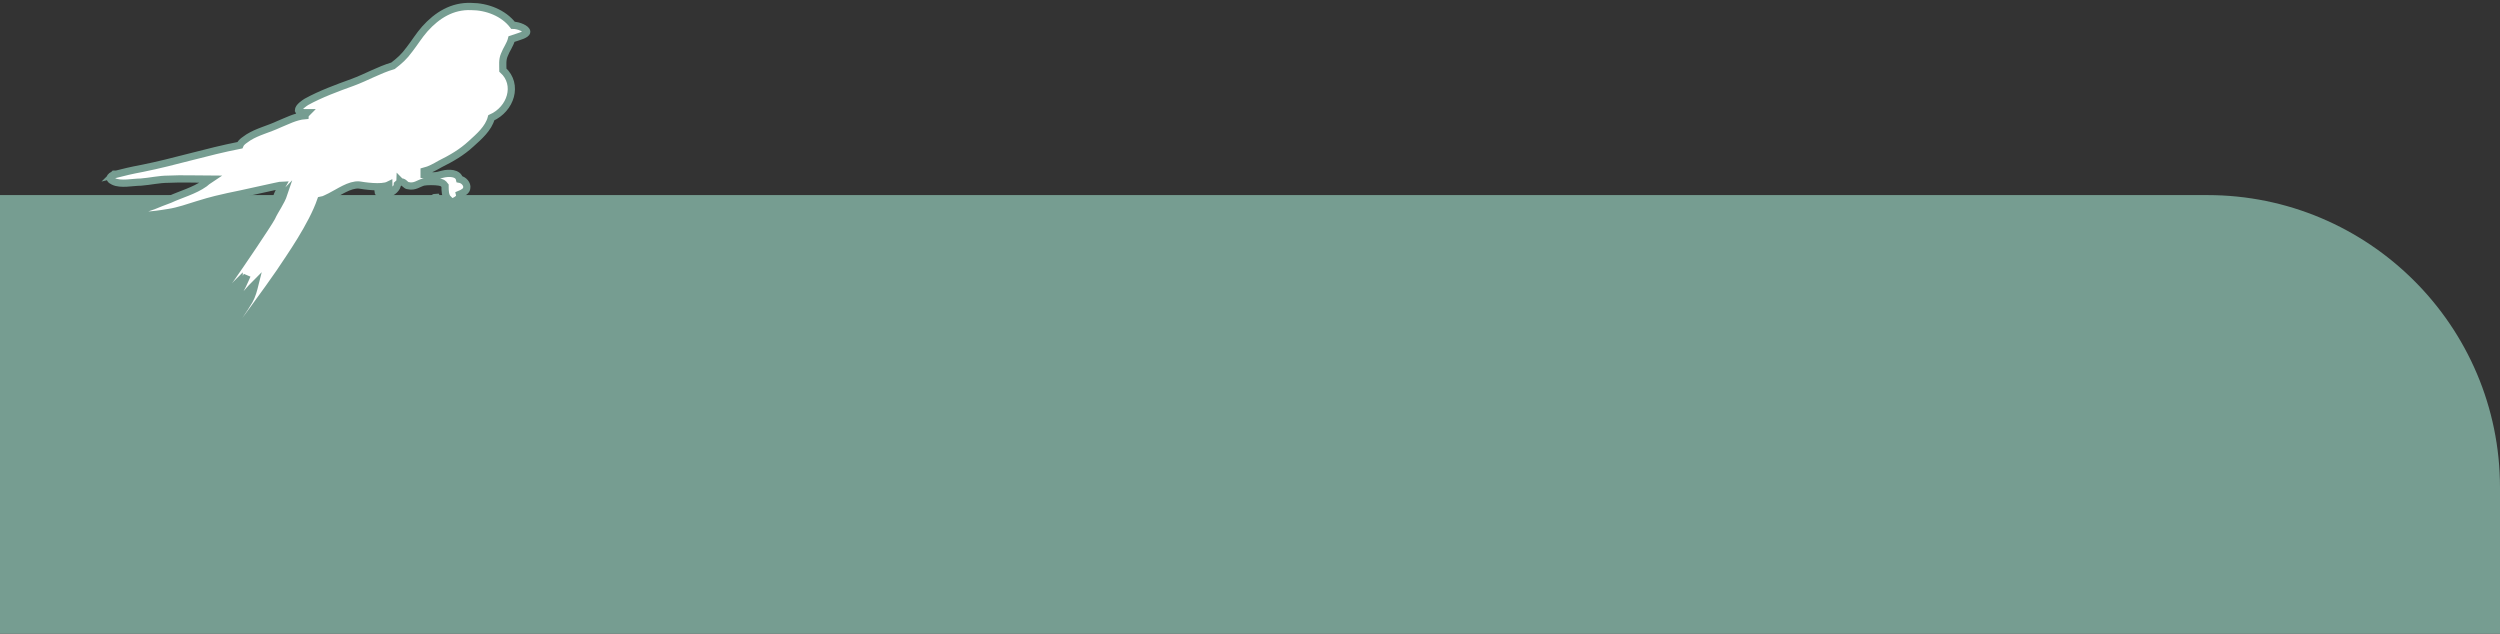
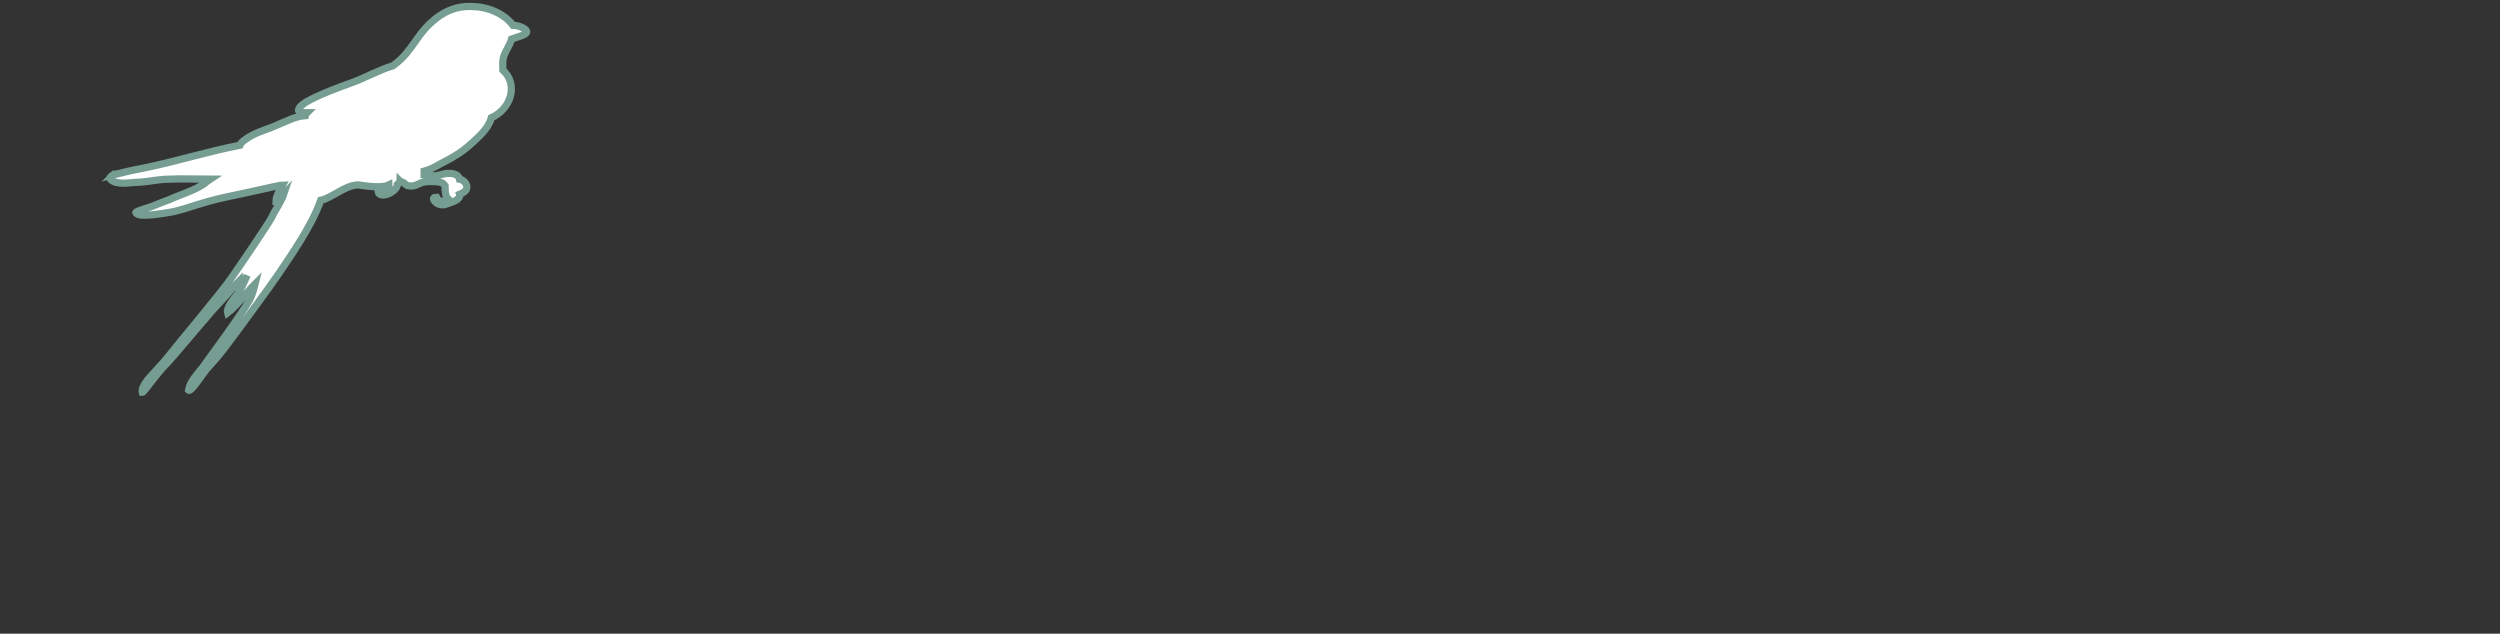
<svg xmlns="http://www.w3.org/2000/svg" id="katman_2" version="1.1" viewBox="0 0 346 87.7">
  <rect x="0" y="0" width="346" height="87.7" fill="#333333" stroke="none" />
  <defs>
    <style>
      .st0 {
        fill: #fff;
        stroke: #769d91;
        stroke-miterlimit: 10;
      }

      .st1 {
        fill: #769d91;
      }
    </style>
  </defs>
  <g id="Layer_1">
    <g>
-       <path class="st1" d="M0,27h305.5c22.3,0,40.5,18.1,40.5,40.5v21.1H0V27h0Z" />
      <path class="st0" d="M15.7,24.2c1.6-.4,2.4-.6,4-.9,4.5-.9,8.9-2.3,13.5-3.2.2-.5.8-.8,1.2-1.1,1.3-.8,2.7-1.1,4.2-1.8,1-.4,2.3-1.1,3.6-1.2,0-.1.2-.3.3-.4-.5,0-1.1,0-1.2-.3,0-.5.8-1,1.1-1.2,2-1.1,4.2-1.9,6.4-2.7,1.9-.7,3.6-1.7,5.6-2.3.9-.7,1.5-1.2,2.3-2.3.7-.9,1.3-1.9,2.1-2.8,1.7-1.9,3.8-3.2,6.4-3.1,2.2,0,4.5.9,5.8,2.6.8,0,1.9.5,1.9.9s-1.2.7-2.1,1c-.2.8-.7,1.4-1,2.2-.3.7-.2,1.4-.2,2.1,2.2,2,1.1,5.4-1.6,6.6-.4,1.5-1.7,2.6-2.8,3.6-1.3,1.2-2.7,2-4.3,2.8-.7.4-1.4.8-2.2,1,0,.1,0,.3,0,.5,1.1.2,1.6.2,2.6-.1.8-.2,2.1-.2,2.3.7.6.1,1.1.7,1,1.2,0,.4-.5.7-1,.9.2.8-1.2,1.1-1.7,1.3-.4.2-.9.2-1.3,0s-1-.9-.2-.9c.3.7,1.2.7,1.6.2-.4-.4-.4-1.2-.4-1.6,0,0,0-.1,0-.2-.3-.4-.4-.4-.8-.5-.6-.1-1.7-.1-2.2,0-.7.2-1.2.7-2.1.5-.3,0-.5-.4-.8-.5,0,0-.2,0-.3-.1,0,.1-.3.3-.4.4,0,1.1-2.6,2.2-2.7.9.4,0,1.1.5,1.5,0,.2-.3,0-.5,0-.8-1,.5-3.5.1-4.1,0-1.3-.1-2.8,1-4,1.6s-.9.4-1.3.5c-1.2,3.5-4.3,7.9-5.7,10-1.2,1.8-6.2,8.6-7.5,10.3-.8,1.1-1.8,2.2-2.7,3.2-.7.9-2.1,3.1-2.4,2.8.2-1.2,1.2-2.2,1.9-3.1.8-1.1,5.3-7.2,6.5-9.3.4-.7.6-1.5.8-2.3-1.3,1.3-2.4,2.9-3.8,4-.2-.7.9-2,1.3-2.5.6-.8,1-1.8,1.4-2.7-.2.5-.7,1-1.1,1.3v-.5l-.4.4c-.5.5-1,1.2-1.5,1.7-.9,1-1.8,1.9-2.6,2.9-1,1.1-4.7,5.6-5.8,6.7-1.1,1.1-2.9,3.7-3.1,3.7-.2-.8,1.1-2.2,1.6-2.7.7-.8,1.5-1.6,2.1-2.4,1.5-1.9,7.4-8.9,8.6-10.7,1.2-1.7,5-7.3,5.6-8.4.5-1.1,1.3-2.1,1.7-3.3-.3.3-.7.9-1.1,1,0-.6.5-1.5.9-2.2-.3,0-5.9,1.3-7.5,1.6-.9.2-2.3.5-4.2,1.1-1.3.4-2.7.9-4,1.1-.7.1-4.4.8-4.6,0,.1-.2,1.6-.6,2.4-.9.7-.3,1.5-.6,2.3-.9,1.5-.7,3.4-1.2,4.8-2.2.2-.2.5-.4.8-.6-1.9,0-3.9-.1-5.8,0-1.3,0-2.5.3-3.8.4-1.1,0-2.8.4-3.8-.1-.9-.4-.3-.9.4-1h-.3Z" />
    </g>
  </g>
</svg>